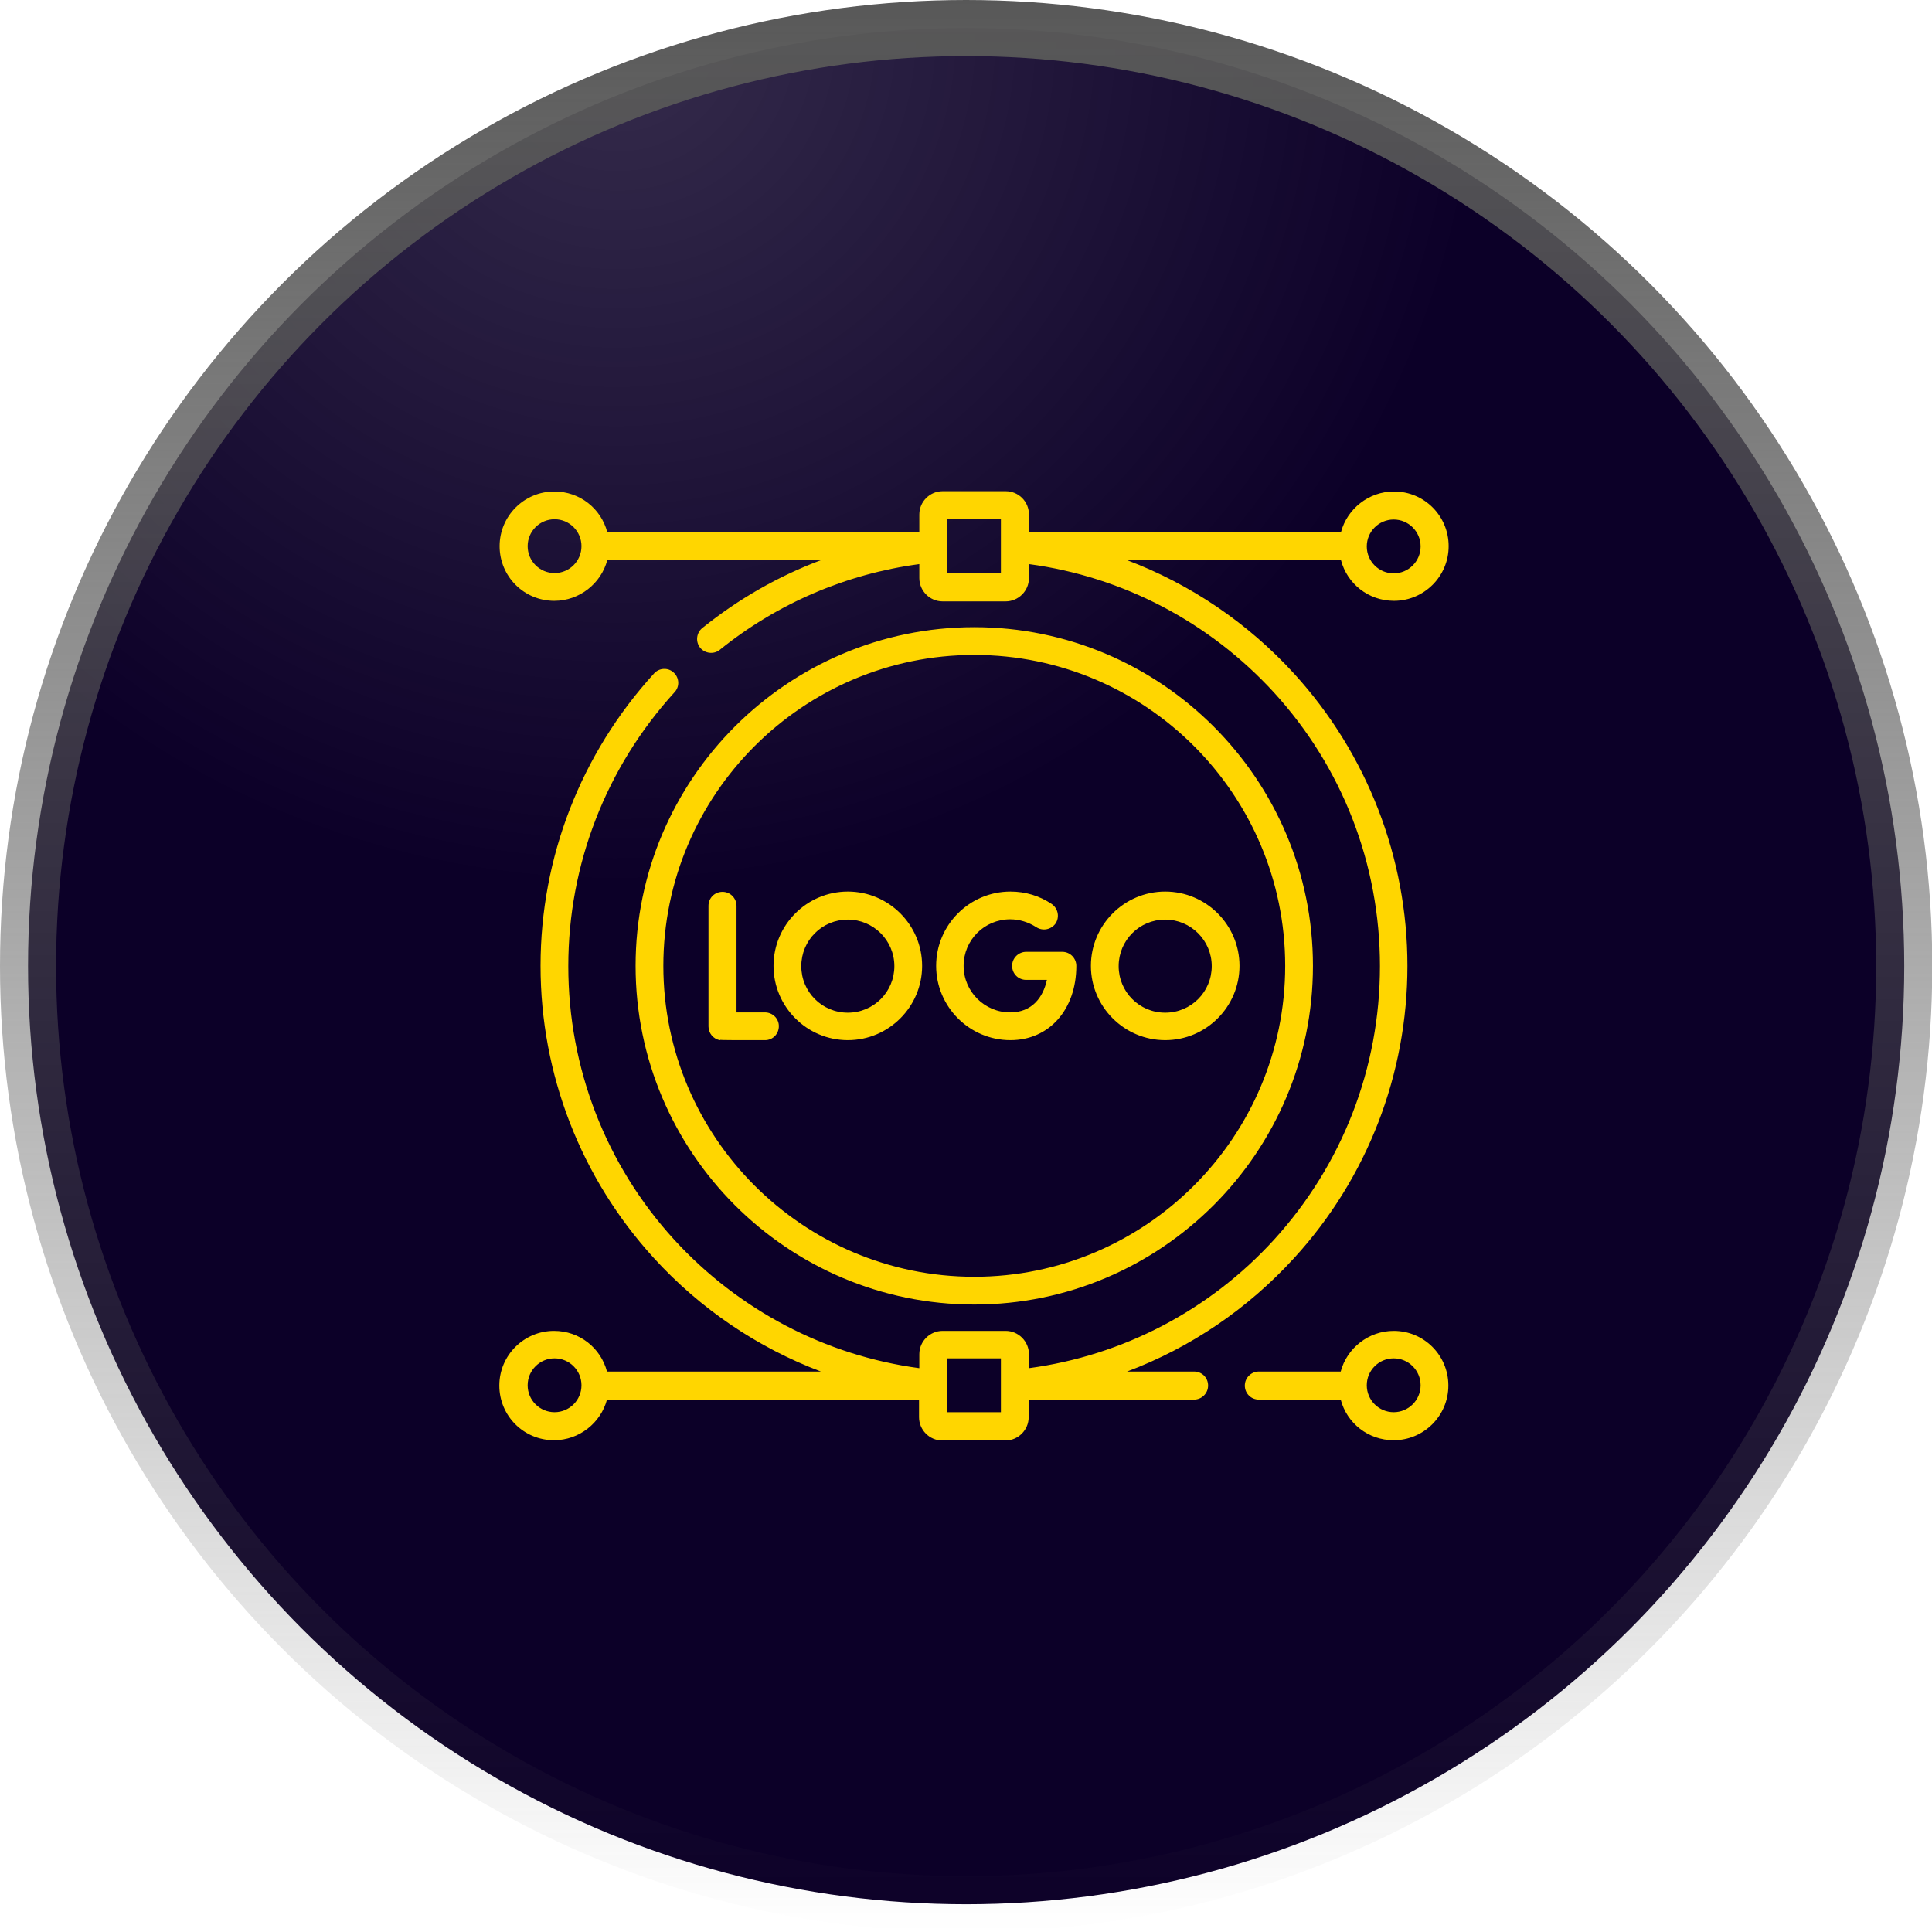
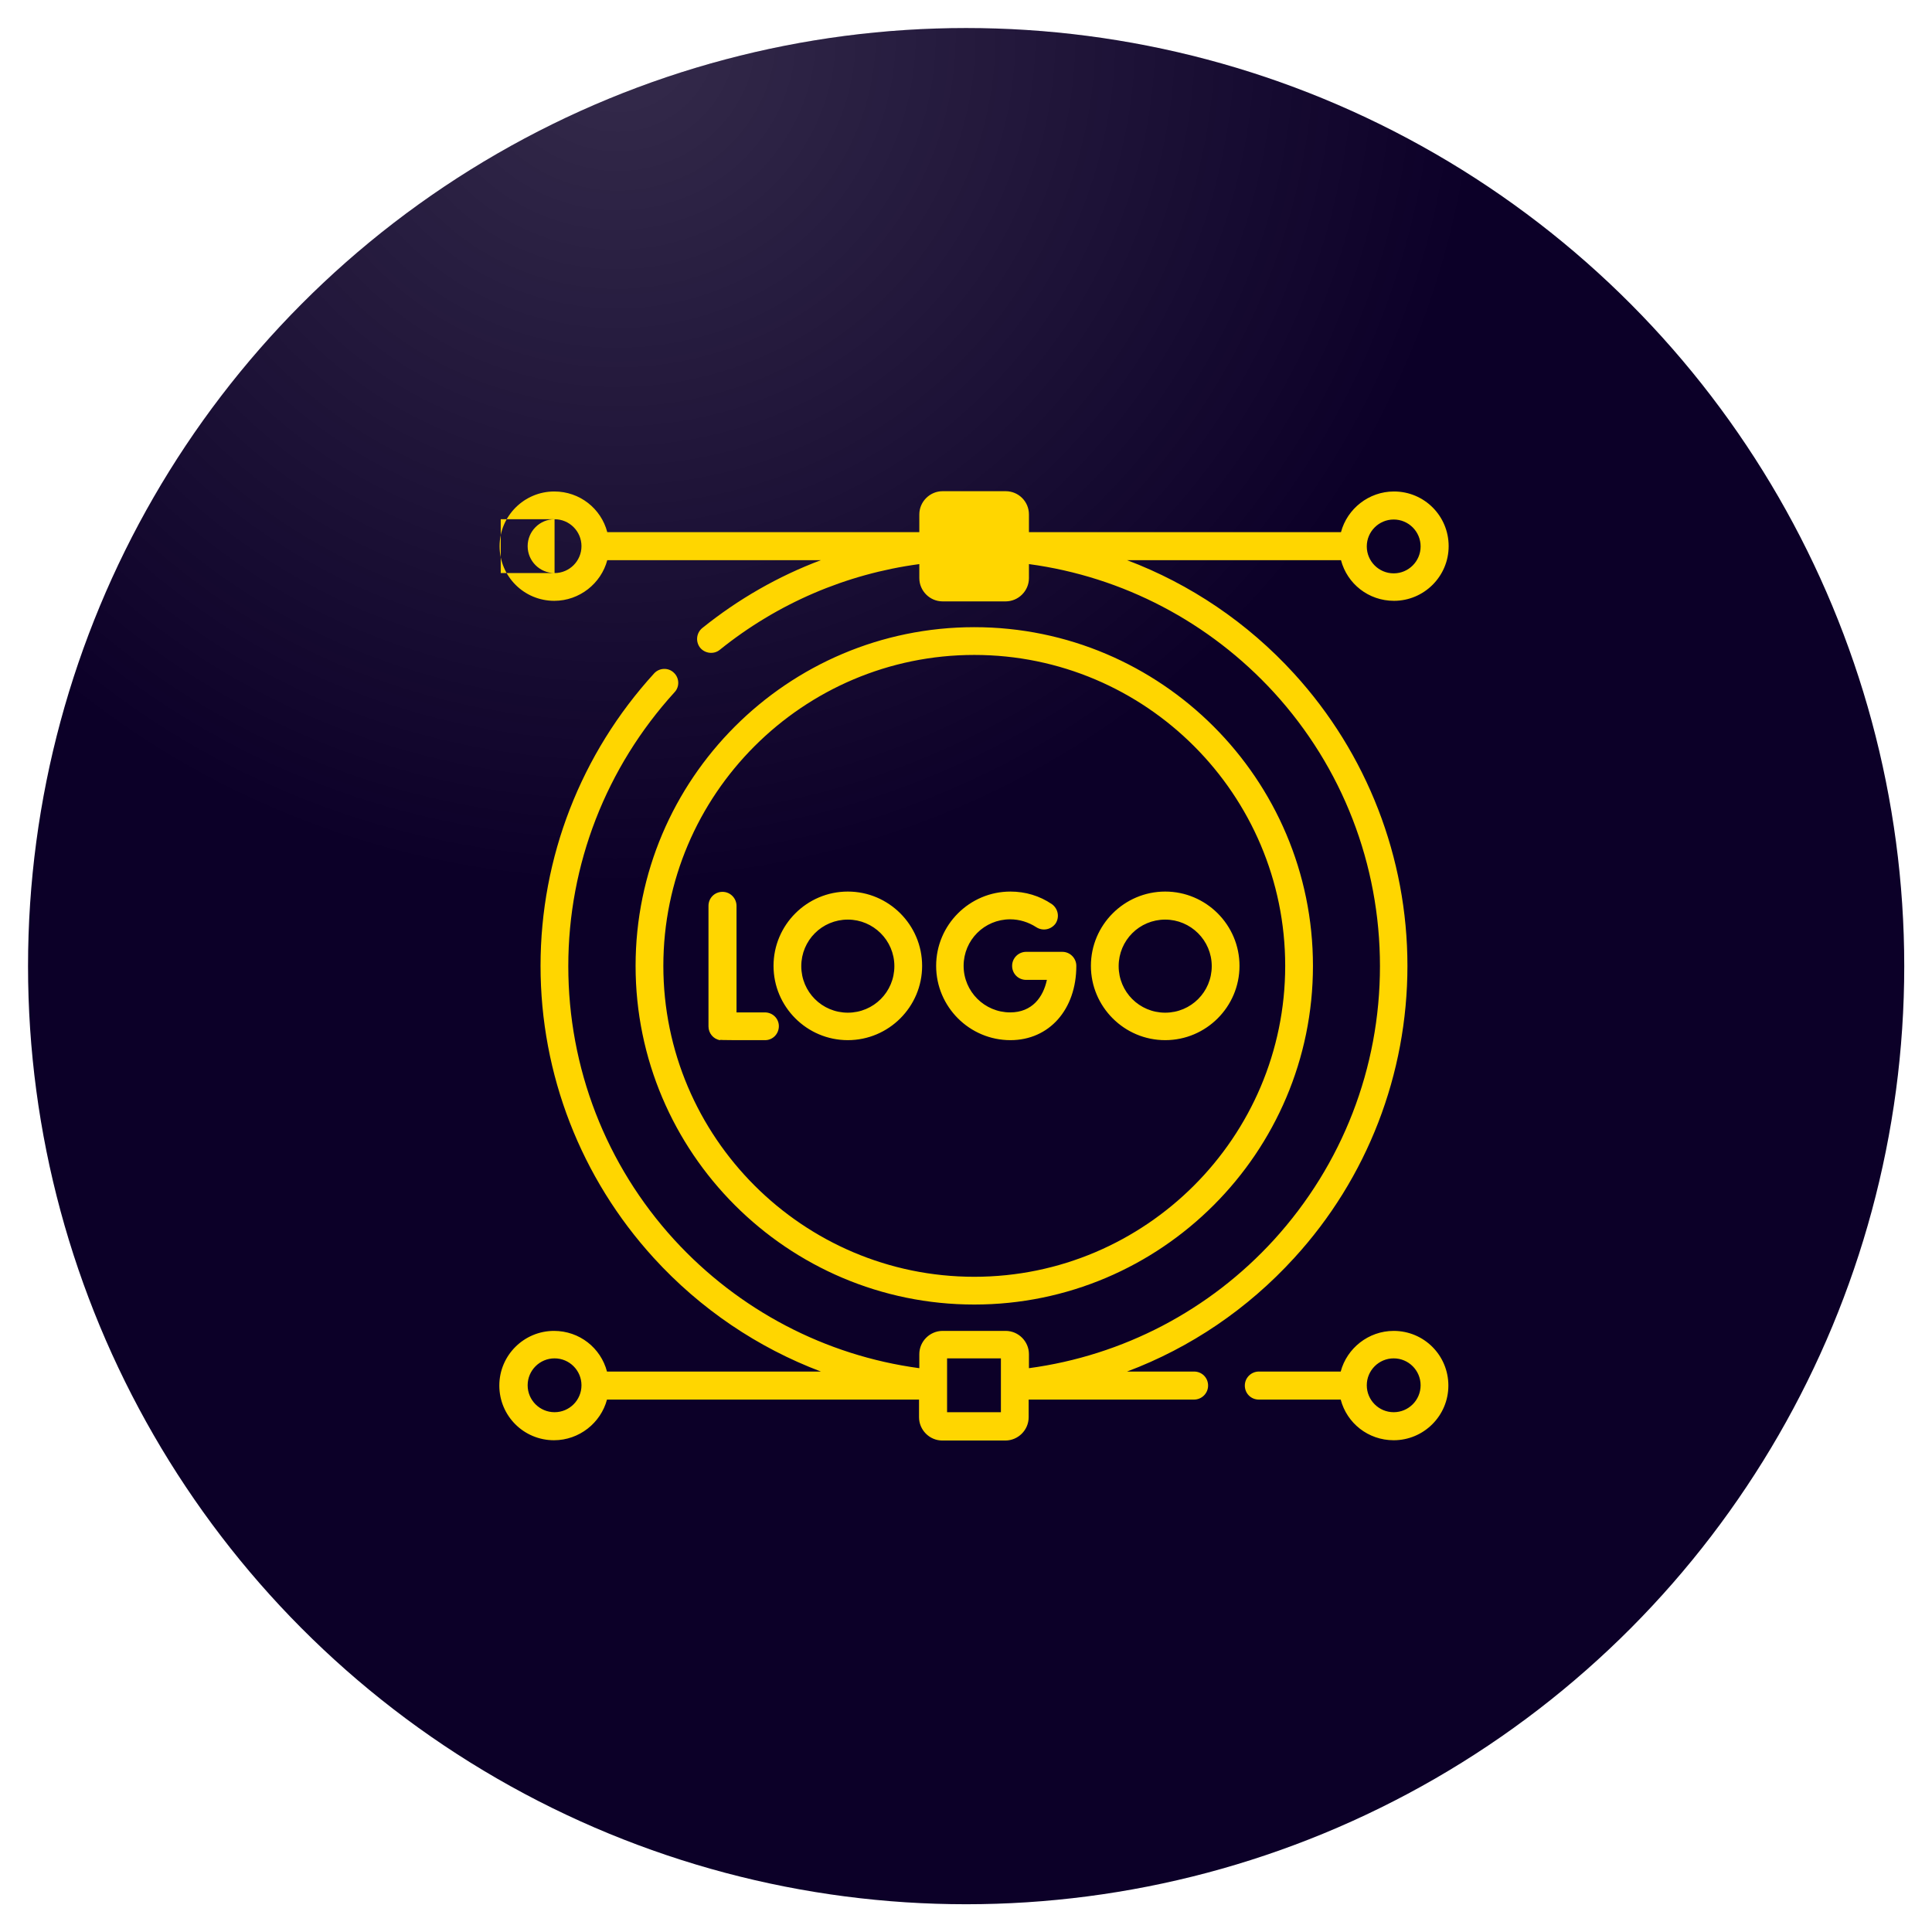
<svg xmlns="http://www.w3.org/2000/svg" id="Camada_1" data-name="Camada 1" viewBox="0 0 68.91 68.91">
  <defs>
    <style> .cls-1 { fill: #0c0028; } .cls-2, .cls-3 { fill: none; } .cls-4 { fill: url(#Gradiente_sem_nome); } .cls-5 { fill: #ffd600; } .cls-3 { stroke: url(#Gradiente_sem_nome_2); stroke-width: 2px; } </style>
    <radialGradient id="Gradiente_sem_nome" data-name="Gradiente sem nome" cx="-247.97" cy="461.39" fx="-247.97" fy="461.39" r="1" gradientTransform="translate(-12252.5 10464.21) rotate(77.4) scale(30.38 -30.91)" gradientUnits="userSpaceOnUse">
      <stop offset="0" stop-color="#d9d9d9" stop-opacity=".2" />
      <stop offset="1" stop-color="#d9d9d9" stop-opacity="0" />
    </radialGradient>
    <linearGradient id="Gradiente_sem_nome_2" data-name="Gradiente sem nome 2" x1="34.46" y1="69.79" x2="34.46" y2=".88" gradientTransform="translate(0 69.79) scale(1 -1)" gradientUnits="userSpaceOnUse">
      <stop offset="0" stop-color="#585858" />
      <stop offset="1" stop-color="#585858" stop-opacity="0" />
    </linearGradient>
  </defs>
  <circle class="cls-1" cx="34.46" cy="34.46" r="33.46" />
  <circle class="cls-4" cx="34.46" cy="34.46" r="33.46" />
-   <circle class="cls-3" cx="34.46" cy="34.46" r="33.46" />
  <g id="Camada_1-2" data-name="Camada_1">
    <g id="_2759455988176" data-name=" 2759455988176">
-       <path class="cls-5" d="M34.75,46.53c6.66,0,12.08-5.42,12.08-12.08s-5.42-12.08-12.08-12.08-12.08,5.42-12.08,12.08,5.42,12.08,12.08,12.08h0ZM34.75,23.36c6.12,0,11.09,4.98,11.09,11.09s-4.98,11.09-11.09,11.09-11.09-4.98-11.09-11.09,4.98-11.09,11.09-11.09ZM49.71,47.47c-.9,0-1.67.62-1.89,1.45h-2.92c-.27,0-.5.22-.5.5s.22.5.5.5h2.92c.22.84.98,1.45,1.89,1.45,1.07,0,1.95-.87,1.95-1.95s-.87-1.95-1.95-1.95h0ZM49.71,50.37c-.53,0-.96-.43-.96-.96s.43-.96.96-.96.96.43.96.96-.43.96-.96.96ZM36.04,37.1c1.38,0,2.35-1.09,2.35-2.65,0-.27-.22-.5-.5-.5h-1.29c-.27,0-.5.22-.5.5s.22.5.5.5h.74c-.13.61-.52,1.16-1.31,1.16-.91,0-1.66-.74-1.66-1.66s.74-1.66,1.66-1.66c.33,0,.65.1.93.28.23.15.53.09.69-.13.15-.23.09-.53-.13-.69-.44-.3-.95-.45-1.48-.45-1.46,0-2.65,1.19-2.65,2.65s1.19,2.65,2.65,2.65h0ZM41.56,37.1c1.46,0,2.65-1.19,2.65-2.65s-1.19-2.65-2.65-2.65-2.65,1.19-2.65,2.65,1.19,2.65,2.65,2.65ZM41.56,32.8c.91,0,1.66.74,1.66,1.66s-.74,1.66-1.66,1.66-1.66-.74-1.66-1.66.74-1.66,1.66-1.66ZM30.24,37.1c1.46,0,2.65-1.19,2.65-2.65s-1.19-2.65-2.65-2.65-2.65,1.19-2.65,2.65,1.19,2.65,2.65,2.65ZM30.24,32.8c.91,0,1.66.74,1.66,1.66s-.74,1.66-1.66,1.66-1.66-.74-1.66-1.66.74-1.66,1.66-1.66ZM42.59,48.92h-2.39c2.26-.85,4.3-2.23,5.96-4.05,2.61-2.85,4.04-6.56,4.04-10.42s-1.44-7.57-4.04-10.42c-1.66-1.82-3.71-3.2-5.96-4.05h7.63c.22.84.98,1.45,1.89,1.45,1.07,0,1.95-.87,1.95-1.95s-.87-1.95-1.95-1.95c-.9,0-1.67.62-1.89,1.45h-11.13v-.63c0-.46-.37-.83-.83-.83h-2.25c-.45,0-.83.37-.83.83v.63h-11.13c-.22-.84-.98-1.45-1.89-1.45-1.07,0-1.95.87-1.95,1.95s.87,1.95,1.95,1.95c.9,0,1.67-.62,1.89-1.45h7.62c-1.52.57-2.95,1.39-4.23,2.42-.21.17-.25.48-.08.7.17.21.49.25.7.08,2.06-1.66,4.51-2.71,7.12-3.06v.5c0,.45.37.83.83.83h2.25c.45,0,.83-.37.83-.83v-.5c3.35.45,6.44,2.07,8.74,4.58,2.44,2.67,3.78,6.13,3.78,9.76s-1.34,7.08-3.78,9.76c-2.3,2.52-5.39,4.13-8.74,4.58v-.5c0-.45-.37-.83-.83-.83h-2.25c-.45,0-.83.37-.83.83v.5c-3.35-.45-6.44-2.07-8.74-4.58-2.44-2.67-3.78-6.13-3.78-9.76s1.35-7.09,3.79-9.77c.19-.2.17-.52-.03-.7-.2-.19-.52-.17-.7.03-2.61,2.86-4.05,6.56-4.05,10.43s1.44,7.57,4.04,10.42c1.66,1.82,3.71,3.2,5.96,4.05h-7.63c-.22-.84-.98-1.45-1.89-1.45-1.07,0-1.95.87-1.95,1.95s.87,1.95,1.95,1.95c.9,0,1.67-.62,1.89-1.45h11.13v.63c0,.45.37.83.83.83h2.25c.45,0,.83-.37.83-.83v-.63h5.9c.27,0,.5-.22.5-.5s-.22-.5-.5-.5h0ZM49.71,18.53c.53,0,.96.43.96.96s-.43.96-.96.96-.96-.43-.96-.96.43-.96.96-.96ZM19.78,20.44c-.53,0-.96-.43-.96-.96s.43-.96.96-.96.96.43.96.96-.43.96-.96.96ZM35.7,20.44h-1.92v-1.92h1.92v1.92ZM19.78,50.37c-.53,0-.96-.43-.96-.96s.43-.96.96-.96.96.43.96.96-.43.96-.96.96ZM35.7,50.37h-1.92v-1.92h1.92v1.92ZM25.7,37.09s.06.01.54.01c.23,0,.56,0,1.05,0,.27,0,.49-.22.49-.5,0-.27-.22-.49-.5-.49h0c-.35,0-.72,0-1.01,0v-3.8c0-.27-.22-.5-.5-.5s-.5.22-.5.5v4.3c0,.24.17.45.41.49h0Z" />
+       <path class="cls-5" d="M34.75,46.53c6.66,0,12.08-5.42,12.08-12.08s-5.42-12.08-12.08-12.08-12.08,5.42-12.08,12.08,5.42,12.08,12.08,12.08h0ZM34.75,23.36c6.12,0,11.09,4.98,11.09,11.09s-4.98,11.09-11.09,11.09-11.09-4.98-11.09-11.09,4.98-11.09,11.09-11.09ZM49.71,47.47c-.9,0-1.67.62-1.89,1.45h-2.92c-.27,0-.5.22-.5.5s.22.5.5.5h2.92c.22.84.98,1.45,1.89,1.45,1.07,0,1.95-.87,1.95-1.95s-.87-1.95-1.95-1.95h0ZM49.71,50.37c-.53,0-.96-.43-.96-.96s.43-.96.96-.96.96.43.96.96-.43.96-.96.96ZM36.04,37.1c1.38,0,2.35-1.09,2.35-2.65,0-.27-.22-.5-.5-.5h-1.29c-.27,0-.5.22-.5.5s.22.5.5.5h.74c-.13.61-.52,1.16-1.31,1.16-.91,0-1.66-.74-1.66-1.66s.74-1.66,1.66-1.66c.33,0,.65.1.93.28.23.15.53.09.69-.13.15-.23.09-.53-.13-.69-.44-.3-.95-.45-1.48-.45-1.46,0-2.65,1.19-2.65,2.65s1.19,2.65,2.65,2.65h0ZM41.56,37.1c1.46,0,2.65-1.19,2.65-2.65s-1.19-2.65-2.65-2.65-2.65,1.19-2.65,2.65,1.19,2.65,2.65,2.65ZM41.56,32.8c.91,0,1.66.74,1.66,1.66s-.74,1.66-1.66,1.66-1.66-.74-1.66-1.66.74-1.66,1.66-1.66ZM30.24,37.1c1.46,0,2.65-1.19,2.65-2.65s-1.19-2.65-2.65-2.65-2.65,1.19-2.65,2.65,1.19,2.65,2.65,2.65ZM30.24,32.8c.91,0,1.66.74,1.66,1.66s-.74,1.66-1.66,1.66-1.66-.74-1.66-1.66.74-1.66,1.66-1.66ZM42.59,48.92h-2.39c2.26-.85,4.3-2.23,5.96-4.05,2.61-2.85,4.04-6.56,4.04-10.42s-1.44-7.57-4.04-10.42c-1.66-1.82-3.71-3.2-5.96-4.05h7.63c.22.84.98,1.45,1.89,1.45,1.07,0,1.95-.87,1.95-1.95s-.87-1.95-1.95-1.95c-.9,0-1.67.62-1.89,1.45h-11.13v-.63c0-.46-.37-.83-.83-.83h-2.25c-.45,0-.83.37-.83.83v.63h-11.13c-.22-.84-.98-1.45-1.89-1.45-1.07,0-1.95.87-1.95,1.95s.87,1.95,1.95,1.95c.9,0,1.67-.62,1.89-1.45h7.62c-1.52.57-2.95,1.39-4.23,2.42-.21.17-.25.48-.08.7.17.21.49.25.7.08,2.06-1.66,4.51-2.71,7.12-3.06v.5c0,.45.37.83.83.83h2.25c.45,0,.83-.37.83-.83v-.5c3.35.45,6.44,2.07,8.74,4.58,2.44,2.67,3.78,6.13,3.78,9.76s-1.34,7.08-3.78,9.76c-2.3,2.52-5.39,4.13-8.74,4.58v-.5c0-.45-.37-.83-.83-.83h-2.25c-.45,0-.83.37-.83.83v.5c-3.35-.45-6.44-2.07-8.74-4.58-2.44-2.67-3.78-6.13-3.78-9.76s1.35-7.09,3.79-9.77c.19-.2.17-.52-.03-.7-.2-.19-.52-.17-.7.03-2.61,2.86-4.05,6.56-4.05,10.43s1.44,7.57,4.04,10.42c1.66,1.82,3.71,3.2,5.96,4.05h-7.63c-.22-.84-.98-1.45-1.89-1.45-1.07,0-1.95.87-1.95,1.95s.87,1.95,1.95,1.95c.9,0,1.67-.62,1.89-1.45h11.13v.63c0,.45.37.83.83.83h2.25c.45,0,.83-.37.83-.83v-.63h5.9c.27,0,.5-.22.5-.5s-.22-.5-.5-.5h0ZM49.71,18.53c.53,0,.96.43.96.96s-.43.96-.96.96-.96-.43-.96-.96.43-.96.96-.96ZM19.78,20.44c-.53,0-.96-.43-.96-.96s.43-.96.96-.96.96.43.96.96-.43.96-.96.96Zh-1.92v-1.92h1.92v1.92ZM19.78,50.37c-.53,0-.96-.43-.96-.96s.43-.96.96-.96.96.43.96.96-.43.96-.96.96ZM35.7,50.37h-1.92v-1.92h1.92v1.92ZM25.7,37.09s.06.01.54.01c.23,0,.56,0,1.05,0,.27,0,.49-.22.49-.5,0-.27-.22-.49-.5-.49h0c-.35,0-.72,0-1.01,0v-3.8c0-.27-.22-.5-.5-.5s-.5.22-.5.5v4.3c0,.24.17.45.41.49h0Z" />
    </g>
-     <rect class="cls-2" x="10.94" y="10.64" width="47.61" height="47.61" />
  </g>
</svg>